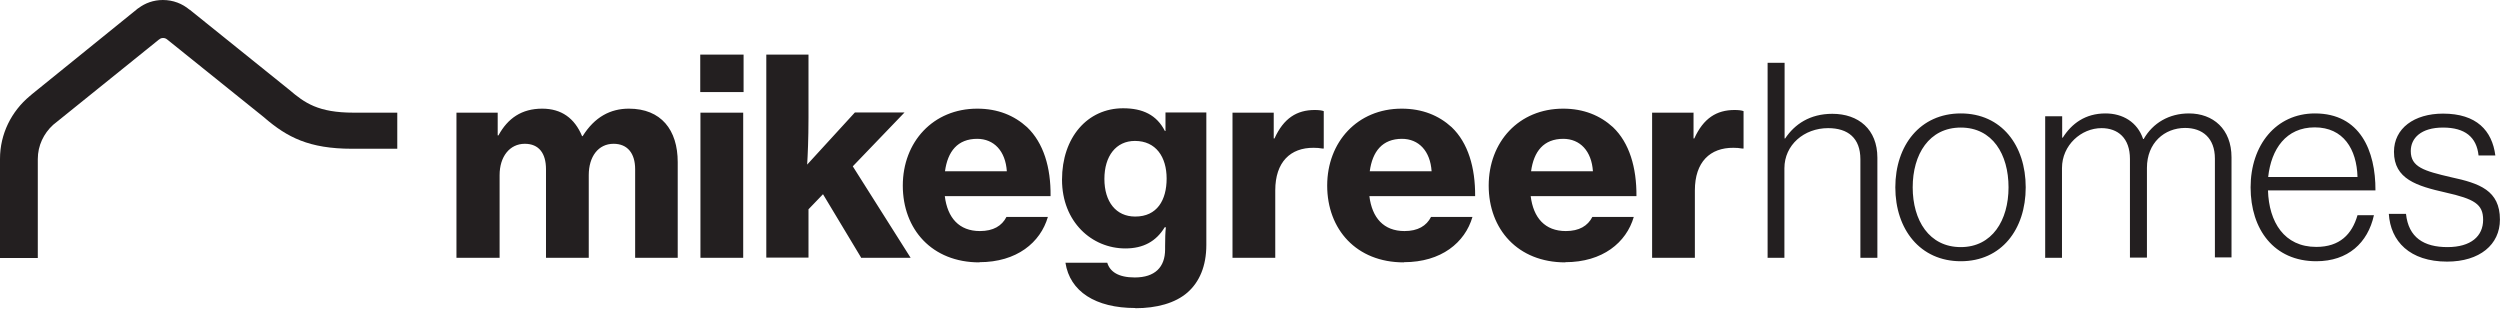
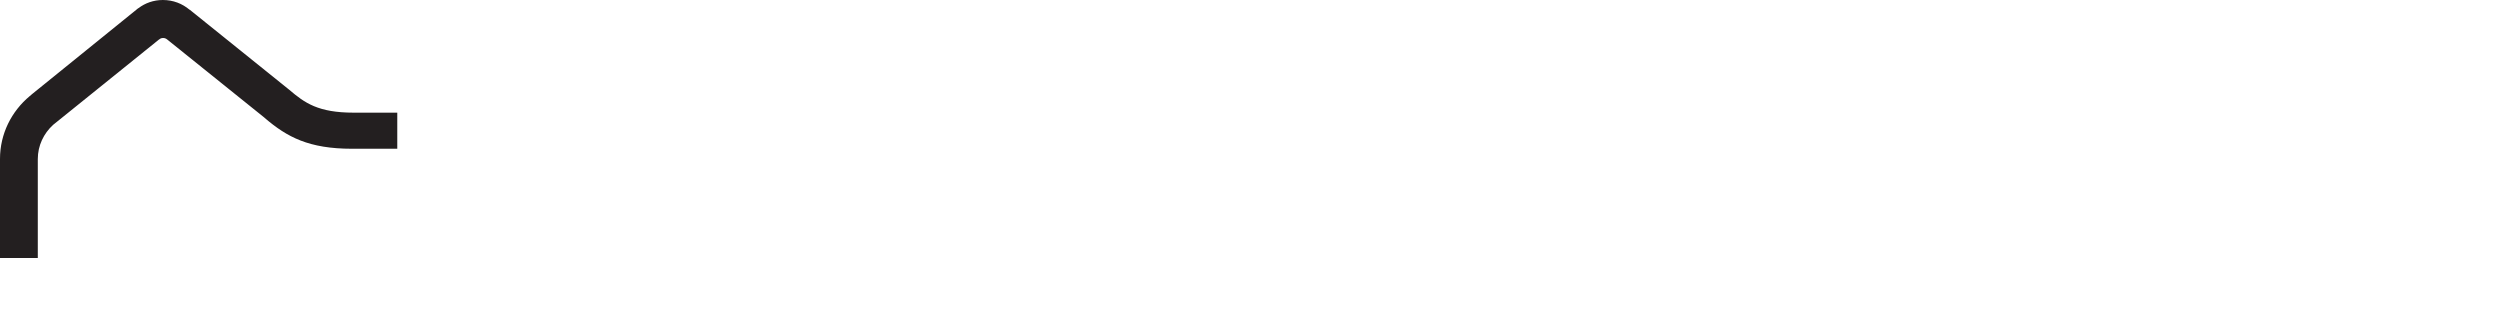
<svg xmlns="http://www.w3.org/2000/svg" width="653" height="81" viewBox="0 0 653 81" fill="none">
  <path d="M103.769 29.428V38.855H91.951C80.681 38.855 74.997 35.813 69.163 30.825L69.063 30.725L43.682 10.325C43.382 10.075 43.033 9.926 42.635 9.926C42.236 9.926 41.886 10.025 41.637 10.275H41.587L13.862 32.62C11.419 34.865 9.873 38.007 9.873 41.549V67.386H0V42.347V41.499C0 34.965 2.992 29.079 7.779 25.089L8.427 24.54L36.102 2.145H36.152C37.897 0.798 40.141 0 42.535 0C45.227 0 47.621 0.948 49.516 2.544H49.566L75.047 23.044L75.545 23.443C79.584 26.884 83.075 29.428 92.4 29.428H103.819H103.769Z" fill="#231F20" />
-   <path d="M639.168 68.333C647.695 68.333 652.981 63.894 652.981 57.36C652.981 49.729 647.645 47.883 640.215 46.287C633.134 44.641 629.694 43.644 629.694 39.454C629.694 36.062 632.386 33.319 638.121 33.319C643.855 33.319 646.897 35.813 647.396 40.601H651.784C650.936 34.117 646.897 29.677 638.121 29.677C630.591 29.677 625.306 33.518 625.306 39.653C625.306 46.786 631.289 48.581 638.769 50.277C646.299 51.973 648.592 53.32 648.592 57.41C648.592 61.699 645.401 64.543 639.268 64.543C633.134 64.543 629.095 62.049 628.447 55.864H623.959C624.408 62.996 629.394 68.333 639.218 68.333M592.445 46.237C593.242 38.905 597.132 33.269 604.612 33.269C612.091 33.269 615.582 38.955 615.781 46.237H592.395H592.445ZM605.011 68.234C613.288 68.234 618.474 63.445 620.07 56.213H615.781C614.335 61.201 611.144 64.493 605.011 64.493C596.633 64.493 592.644 58.008 592.395 49.729H620.469C620.519 39.404 616.479 29.628 604.661 29.628C594.489 29.628 587.857 37.907 587.857 48.931C587.857 59.954 593.99 68.234 605.011 68.234ZM534.153 67.336H538.591V43.893C538.591 37.907 543.627 33.468 548.913 33.468C553.201 33.468 556.342 36.062 556.342 41.499V67.286H560.78V43.843C560.78 37.309 565.368 33.418 570.753 33.418C575.241 33.418 578.532 36.012 578.532 41.449V67.236H582.871V41.1C582.871 33.668 578.034 29.628 571.751 29.628C566.565 29.628 562.326 32.122 559.933 36.311H559.783C558.287 31.872 554.448 29.628 549.96 29.628C544.674 29.628 541.134 32.271 538.79 35.962H538.64V30.376H534.202V67.236L534.153 67.336ZM512.162 68.234C522.783 68.234 529.116 59.904 529.116 48.931C529.116 37.957 522.783 29.628 512.162 29.628C501.541 29.628 495.058 37.957 495.058 48.931C495.058 59.904 501.541 68.234 512.162 68.234ZM512.162 64.543C503.885 64.543 499.596 57.559 499.596 48.931C499.596 40.302 503.885 33.319 512.162 33.319C520.44 33.319 524.628 40.302 524.628 48.931C524.628 57.559 520.34 64.543 512.162 64.543ZM461.649 67.336H466.087V43.943C466.087 37.858 471.223 33.468 477.506 33.468C482.692 33.468 485.933 36.062 485.933 41.599V67.336H490.371V41.199C490.371 33.768 485.435 29.727 478.603 29.727C472.769 29.727 468.78 32.421 466.286 36.162H466.137V16.41H461.699V67.386L461.649 67.336ZM442.301 29.428H431.531V67.336H442.7V49.729C442.7 42.297 446.69 38.556 452.773 38.606C453.571 38.606 454.319 38.656 455.117 38.805H455.416V29.029C454.917 28.83 454.119 28.73 453.072 28.73C448.385 28.73 444.944 30.875 442.551 36.162H442.351V29.378L442.301 29.428ZM408.294 36.261C412.732 36.261 415.723 39.454 416.073 44.741H399.916C400.614 39.553 403.207 36.261 408.343 36.261M408.842 68.483C418.616 68.483 424.799 63.345 426.744 56.662H415.923C414.726 59.006 412.482 60.353 408.992 60.353C403.556 60.353 400.515 56.911 399.817 51.225H427.442C427.492 43.743 425.597 37.309 421.308 33.219C417.967 30.176 413.679 28.381 408.294 28.381C396.725 28.381 388.846 37.059 388.846 48.482C388.846 59.904 396.476 68.533 408.842 68.533M366.158 36.261C370.596 36.261 373.588 39.454 373.937 44.741H357.78C358.479 39.553 361.072 36.261 366.208 36.261M366.706 68.483C376.48 68.483 382.663 63.345 384.608 56.662H373.787C372.59 59.006 370.346 60.353 366.856 60.353C361.421 60.353 358.379 56.911 357.681 51.225H385.306C385.356 43.743 383.461 37.309 379.173 33.219C375.832 30.176 371.543 28.381 366.108 28.381C354.589 28.381 346.661 37.059 346.661 48.482C346.661 59.904 354.29 68.533 366.656 68.533M332.698 29.428H321.928V67.336H333.097V49.729C333.097 42.297 337.087 38.556 343.12 38.606C343.918 38.606 344.666 38.656 345.464 38.805H345.763V29.029C345.264 28.83 344.467 28.73 343.419 28.73C338.732 28.73 335.291 30.875 332.898 36.162H332.698V29.378V29.428ZM296.497 56.562C291.51 56.562 288.468 52.721 288.468 46.736C288.468 40.751 291.51 36.81 296.447 36.81C301.932 36.81 304.724 41 304.724 46.636C304.724 52.272 302.231 56.562 296.546 56.562M296.546 80.504C302.081 80.504 306.968 79.207 310.209 76.364C313.251 73.67 315.096 69.58 315.096 63.944V29.378H304.425V34.217H304.275C302.131 30.027 298.491 28.281 293.355 28.281C284.03 28.281 277.398 35.912 277.398 46.935C277.398 57.959 285.177 64.892 293.953 64.892C298.641 64.892 301.982 63.046 304.226 59.355H304.525C304.375 60.652 304.325 62.398 304.325 64.343V65.141C304.325 69.78 301.682 72.473 296.397 72.473C292.059 72.473 289.914 70.927 289.216 68.632H278.296C279.443 76.114 286.125 80.454 296.546 80.454M255.208 36.261C259.646 36.261 262.638 39.454 262.987 44.741H246.831C247.529 39.553 250.122 36.261 255.258 36.261M255.807 68.483C265.58 68.483 271.764 63.345 273.708 56.662H262.888C261.691 59.006 259.447 60.353 255.956 60.353C250.521 60.353 247.479 56.911 246.781 51.225H274.406C274.506 43.743 272.561 37.309 268.273 33.219C264.932 30.176 260.644 28.381 255.258 28.381C243.74 28.381 235.811 37.059 235.811 48.482C235.811 59.904 243.44 68.533 255.807 68.533M224.891 67.336H237.855L222.746 43.444L236.26 29.378H223.295L210.829 42.995C210.978 40.551 211.178 36.361 211.178 30.825V14.265H200.158V67.286H211.178V54.667L214.967 50.726L224.891 67.236V67.336ZM182.954 67.336H194.124V29.428H182.954V67.336ZM182.904 24.041H194.224V14.265H182.904V24.041ZM119.327 67.336H130.496V45.738C130.496 40.9 133.139 37.558 137.079 37.558C140.769 37.558 142.614 40.052 142.614 44.192V67.336H153.783V45.738C153.783 40.9 156.277 37.558 160.266 37.558C163.906 37.558 165.9 40.052 165.9 44.192V67.336H177.02V42.347C177.02 33.917 172.682 28.381 164.255 28.381C159.468 28.381 155.329 30.526 152.188 35.563H152.038C150.093 30.875 146.653 28.381 141.616 28.381C136.281 28.381 132.641 30.875 130.197 35.364H129.998V29.428H119.227V67.336H119.327Z" fill="#231F20" />
</svg>